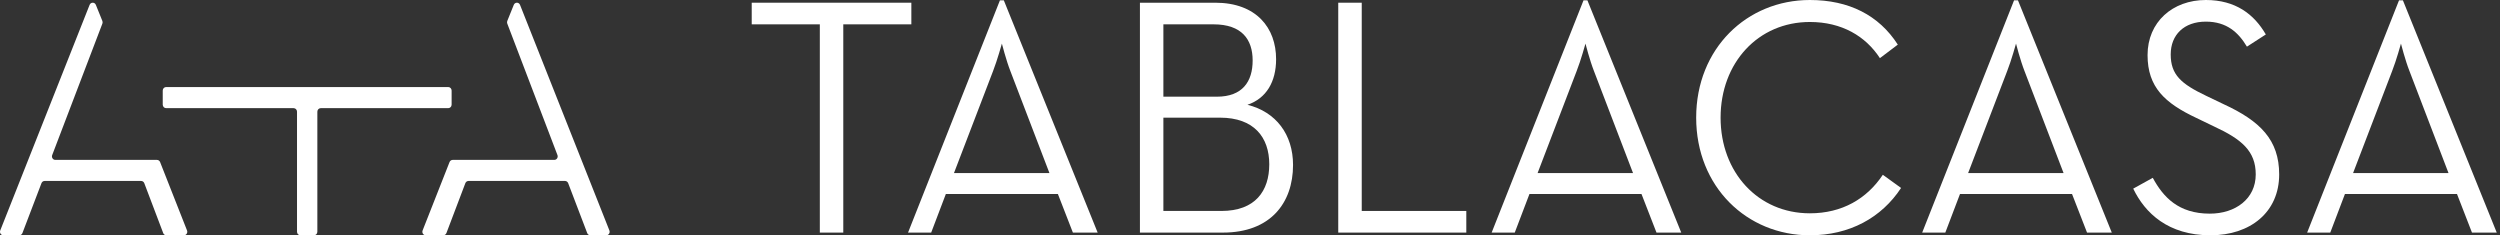
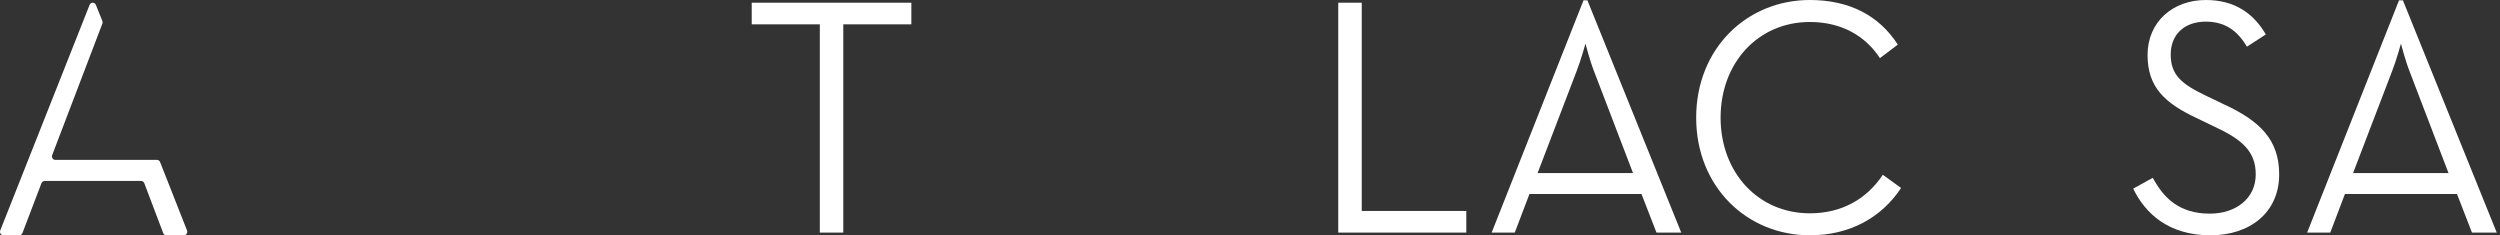
<svg xmlns="http://www.w3.org/2000/svg" width="170" height="16" viewBox="0 0 170 16" fill="none">
  <rect x="0" y="0" width="170" height="16" fill="#333333" stroke="none" />
  <path d="M12.505 16H11.312C11.217 16 11.132 15.94 11.098 15.849L9.811 12.456C9.776 12.365 9.691 12.305 9.597 12.305H3.034C2.94 12.305 2.855 12.365 2.82 12.456L1.525 15.849C1.49 15.94 1.405 16 1.311 16H0.23C0.067 16 -0.045 15.827 0.017 15.67L6.093 0.332C6.171 0.136 6.439 0.134 6.518 0.33L6.96 1.423C6.984 1.481 6.984 1.546 6.962 1.604L3.549 10.546C3.489 10.703 3.6 10.873 3.763 10.873H10.674C10.768 10.873 10.852 10.932 10.887 11.022L12.718 15.671C12.78 15.828 12.668 16 12.505 16Z" fill="white" />
-   <path d="M41.226 16H40.144C40.05 16 39.965 15.94 39.93 15.849L38.636 12.456C38.601 12.365 38.516 12.305 38.422 12.305H31.858C31.764 12.305 31.679 12.365 31.644 12.456L30.357 15.848C30.322 15.939 30.238 15.999 30.143 15.999H28.951C28.787 15.999 28.676 15.827 28.738 15.67L30.569 11.021C30.605 10.932 30.689 10.873 30.782 10.873H37.693C37.855 10.873 37.967 10.703 37.907 10.546L34.494 1.603C34.472 1.545 34.472 1.48 34.496 1.423L34.937 0.331C35.016 0.135 35.284 0.135 35.362 0.332L41.438 15.67C41.501 15.827 41.389 16 41.226 16Z" fill="white" />
-   <path d="M30.71 6.158V7.116C30.71 7.248 30.607 7.355 30.48 7.355H21.81C21.683 7.355 21.58 7.462 21.58 7.594V15.761C21.58 15.893 21.477 15.999 21.35 15.999H20.427C20.3 15.999 20.197 15.893 20.197 15.761V7.594C20.197 7.462 20.094 7.355 19.967 7.355H11.297C11.17 7.355 11.066 7.248 11.066 7.116V6.158C11.066 6.026 11.169 5.919 11.297 5.919H30.48C30.607 5.919 30.71 6.026 30.71 6.158Z" fill="white" />
  <path d="M55.748 1.655H51.117V0.184H61.972V1.655H57.343V15.816H55.748V1.655H55.748Z" fill="white" />
-   <path d="M67.995 0.023H68.26L74.64 15.815H72.956L71.937 13.194H64.317L63.321 15.815H61.747L67.995 0.023ZM71.362 11.769L68.703 4.827C68.416 4.092 68.128 2.966 68.128 2.966C68.128 2.966 67.817 4.092 67.53 4.827L64.87 11.769H71.362Z" fill="white" />
-   <path d="M77.516 0.184H82.633C85.446 0.184 86.775 1.908 86.775 4.023C86.775 5.563 86.111 6.69 84.826 7.126C86.775 7.609 87.927 9.15 87.927 11.217C87.927 13.816 86.377 15.816 83.163 15.816H77.515V0.184H77.516ZM82.743 6.575C84.493 6.575 85.18 5.541 85.18 4.114C85.18 2.689 84.449 1.655 82.521 1.655H79.11V6.575H82.743ZM83.054 14.345C85.357 14.345 86.31 12.988 86.31 11.172C86.31 9.333 85.268 8.001 82.965 8.001H79.11V14.345H83.054Z" fill="white" />
  <path d="M91.001 0.184H92.598V14.345H99.709V15.816H91.001V0.184Z" fill="white" />
  <path d="M107.679 0.023H107.944L114.324 15.815H112.641L111.622 13.194H104.002L103.004 15.815H101.433L107.679 0.023ZM111.046 11.769L108.388 4.827C108.099 4.092 107.812 2.966 107.812 2.966C107.812 2.966 107.503 4.092 107.214 4.827L104.556 11.769H111.046Z" fill="white" />
  <path d="M115.34 8C115.34 3.287 118.796 0 123.07 0C125.728 0 127.766 1.035 129.051 3.034L127.834 3.954C126.86 2.46 125.243 1.495 123.07 1.495C119.549 1.495 117 4.276 117 8.001C117 11.724 119.549 14.505 123.07 14.505C125.264 14.505 126.946 13.517 128.032 11.885L129.273 12.781C127.943 14.804 125.773 16 123.07 16C118.796 16 115.34 12.712 115.34 8Z" fill="white" />
-   <path d="M136.956 0.023H137.222L143.601 15.815H141.918L140.899 13.194H133.279L132.282 15.815H130.709L136.956 0.023ZM140.323 11.769L137.665 4.827C137.376 4.092 137.089 2.966 137.089 2.966C137.089 2.966 136.779 4.092 136.49 4.827L133.832 11.769H140.323Z" fill="white" />
  <path d="M145.059 12.827L146.389 12.092C147.097 13.402 148.138 14.528 150.266 14.528C152.015 14.528 153.39 13.517 153.39 11.861C153.39 10.275 152.436 9.47 150.554 8.599L149.357 8.022C147.209 7.011 146.034 5.931 146.034 3.747C146.033 1.495 147.74 0 149.998 0C152.015 0 153.278 0.965 154.076 2.344L152.791 3.173C152.214 2.207 151.417 1.471 149.998 1.471C148.516 1.471 147.608 2.368 147.608 3.701C147.608 5.08 148.315 5.701 149.998 6.505L151.197 7.08C153.699 8.23 154.984 9.516 154.984 11.861C154.984 14.436 153.012 16 150.31 16C147.429 16 145.856 14.482 145.059 12.827Z" fill="white" />
  <path d="M163.133 0.023H163.398L169.778 15.815H168.094L167.076 13.194H159.455L158.459 15.815H156.886L163.133 0.023ZM166.499 11.769L163.842 4.827C163.552 4.092 163.265 2.966 163.265 2.966C163.265 2.966 162.956 4.092 162.667 4.827L160.009 11.769H166.499Z" fill="white" />
</svg>